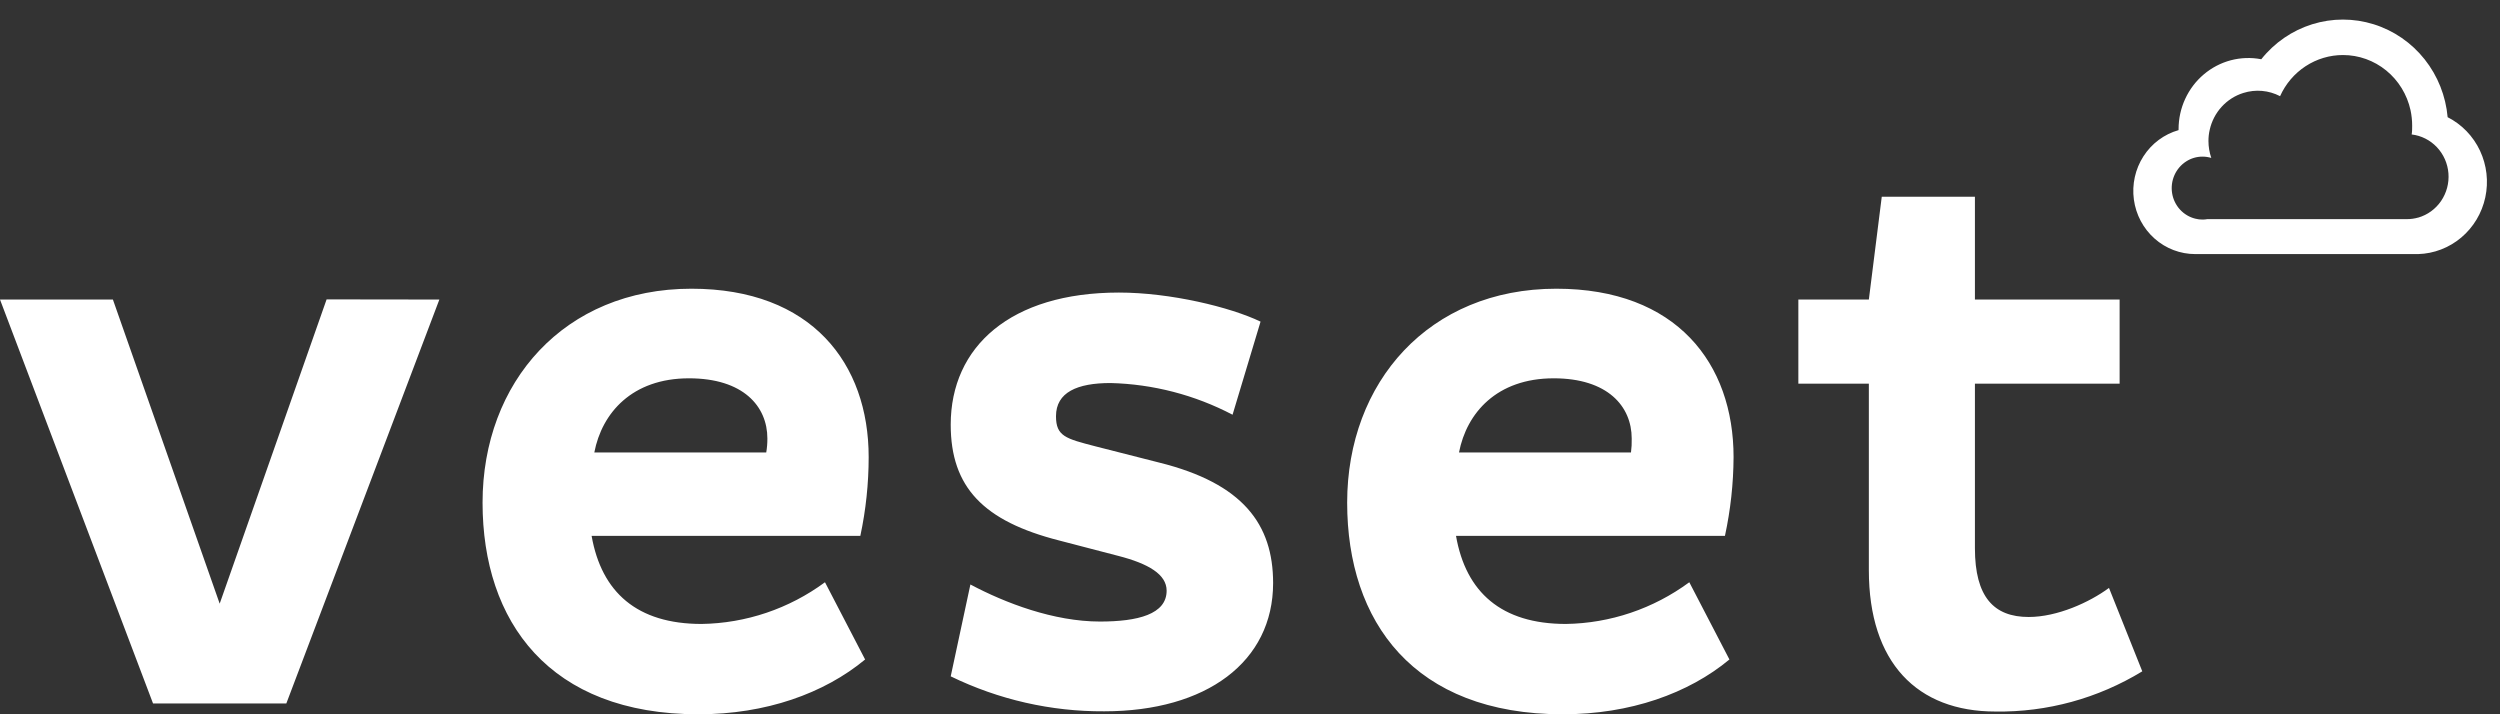
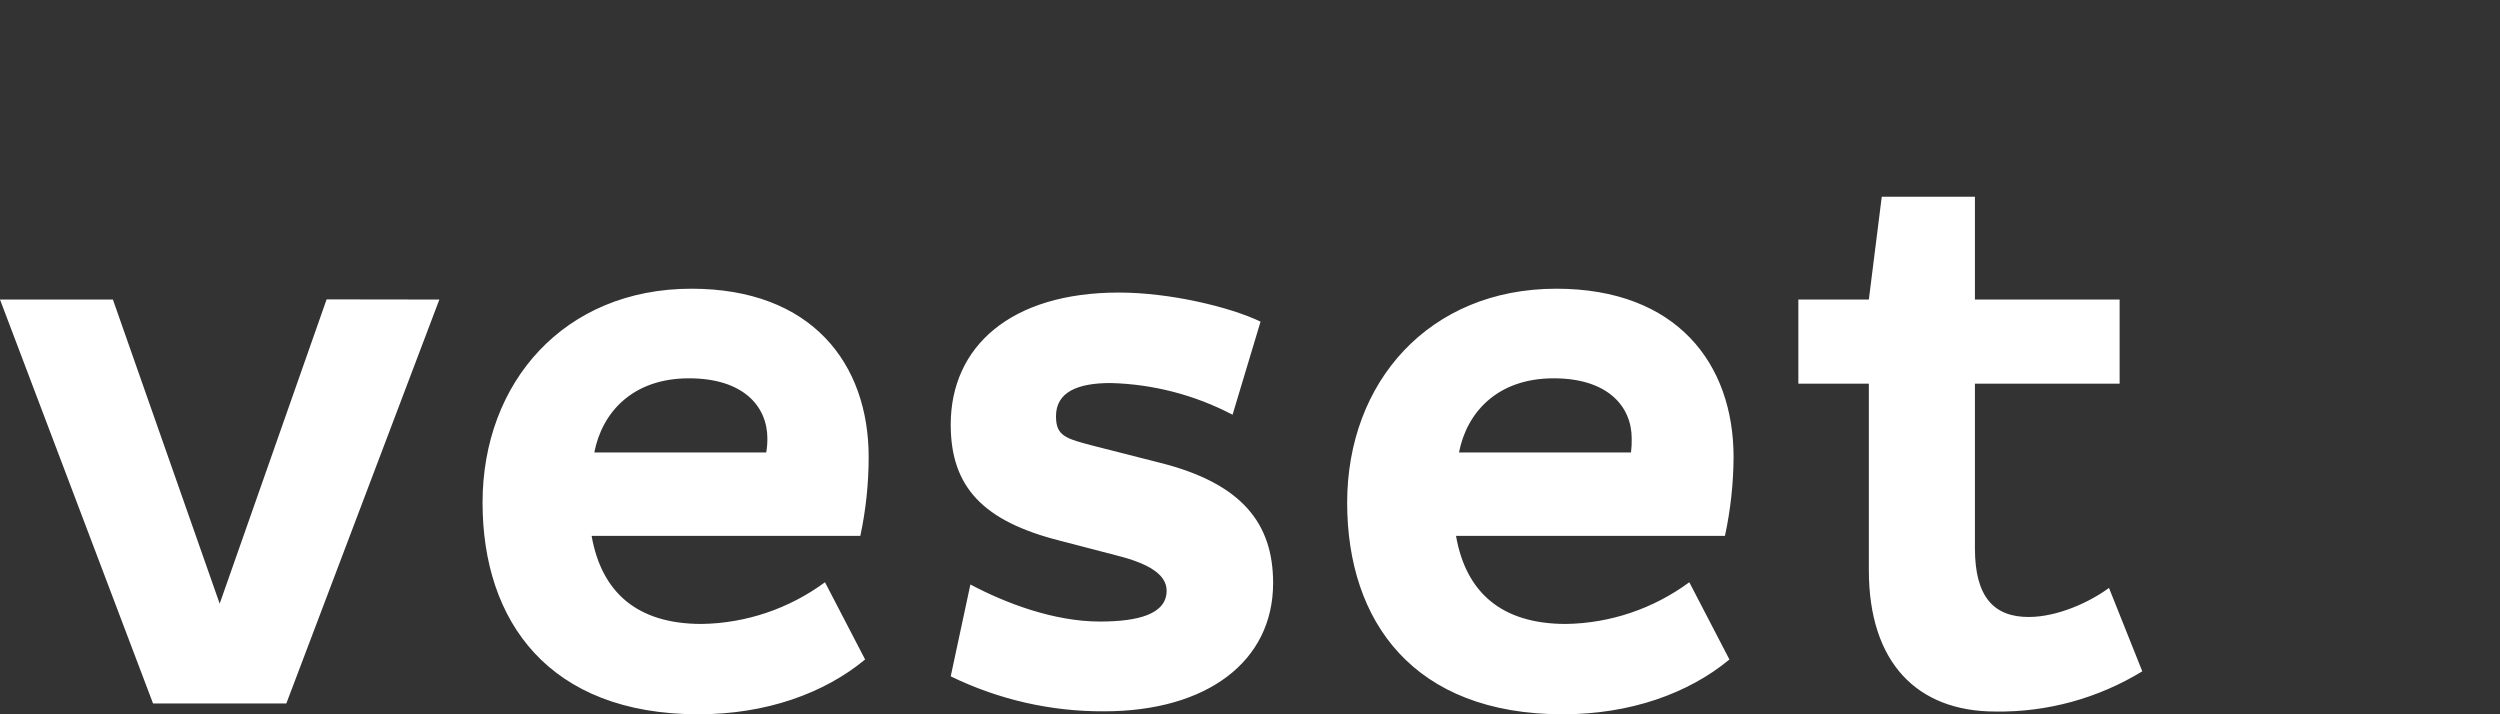
<svg xmlns="http://www.w3.org/2000/svg" width="126" height="36" viewBox="0 0 126 36" fill="none">
  <rect x="0" y="0" width="126" height="36" fill="#333333" stroke="none" />
  <path d="M22.144 15.097L14.431 35.454H7.713L0 15.097H5.69L11.072 30.425L16.461 15.089L22.144 15.097ZM43.602 33.238C41.539 34.949 38.601 36 35.202 36C27.68 36 24.321 31.33 24.321 25.334C24.321 19.261 28.445 14.551 34.847 14.551C40.918 14.551 43.781 18.327 43.781 23.038C43.78 24.373 43.639 25.704 43.361 27.008H29.817C30.317 29.85 32.109 31.447 35.357 31.447C37.594 31.415 39.766 30.681 41.579 29.345L43.602 33.238ZM38.676 22.104C38.676 20.47 37.455 19.067 34.725 19.067C31.851 19.067 30.335 20.818 29.954 22.803H38.619C38.658 22.572 38.677 22.338 38.676 22.104ZM62.121 20.902C60.215 19.904 58.112 19.358 55.97 19.305C54.293 19.305 53.222 19.77 53.222 20.979C53.222 21.99 53.718 22.107 55.209 22.495L58.417 23.312C62.652 24.363 64.165 26.429 64.165 29.385C64.165 33.355 60.806 35.85 55.651 35.85C52.975 35.866 50.331 35.263 47.916 34.088L48.908 29.458C50.664 30.392 53.107 31.326 55.439 31.326C57.346 31.326 58.798 30.96 58.798 29.77C58.798 28.949 57.882 28.407 56.355 28.015L53.377 27.239C49.576 26.268 47.916 24.565 47.916 21.404C47.916 17.47 50.934 14.745 56.391 14.745C58.988 14.745 62.006 15.478 63.532 16.21L62.121 20.902ZM87.163 33.238C85.102 34.949 82.163 36 78.764 36C71.245 36 67.897 31.33 67.897 25.334C67.897 19.261 72.021 14.551 78.438 14.551C84.505 14.551 87.372 18.327 87.372 23.038C87.365 24.373 87.219 25.704 86.937 27.008H73.383C73.879 29.85 75.671 31.447 78.919 31.447C81.156 31.415 83.328 30.681 85.141 29.345L87.163 33.238ZM82.238 22.104C82.238 20.47 81.017 19.067 78.308 19.067C75.434 19.067 73.918 20.818 73.534 22.803H82.202C82.232 22.571 82.244 22.337 82.238 22.104ZM99.536 9.914V15.097H106.829V19.338H99.536V27.631C99.536 30.085 100.488 31.096 102.245 31.096C103.682 31.096 105.302 30.363 106.293 29.631L107.971 33.835C105.736 35.199 103.172 35.901 100.567 35.861C96.633 35.861 94.19 33.407 94.19 28.737V19.338H90.637V15.097H94.19L94.841 9.914H99.536Z" fill="white" />
-   <path fill-rule="evenodd" clip-rule="evenodd" d="M123.361 5.907C123.267 4.839 122.863 3.823 122.201 2.989C121.537 2.153 120.643 1.538 119.633 1.223C118.624 0.908 117.546 0.908 116.536 1.222C115.527 1.536 114.632 2.151 113.968 2.986C113.459 2.888 112.936 2.906 112.436 3.037C111.935 3.169 111.469 3.412 111.071 3.749C110.673 4.085 110.353 4.507 110.133 4.985C109.913 5.462 109.8 5.983 109.8 6.51V6.558C109.073 6.765 108.444 7.233 108.03 7.877C107.616 8.52 107.444 9.295 107.547 10.058C107.65 10.82 108.021 11.519 108.59 12.024C109.16 12.53 109.89 12.807 110.645 12.806H121.874C122.671 12.783 123.436 12.488 124.05 11.97C124.663 11.452 125.089 10.74 125.259 9.947C125.43 9.153 125.335 8.325 124.991 7.593C124.647 6.861 124.073 6.268 123.361 5.907ZM121.307 11.044C121.497 11.045 121.687 11.019 121.871 10.967H121.878C122.346 10.832 122.754 10.536 123.031 10.129C123.309 9.721 123.44 9.228 123.401 8.734C123.362 8.24 123.156 7.774 122.818 7.417C122.48 7.061 122.031 6.834 121.548 6.777C121.573 6.631 121.573 6.481 121.573 6.33C121.573 6.068 121.545 5.807 121.49 5.55C121.316 4.763 120.885 4.058 120.267 3.554C119.648 3.049 118.88 2.774 118.088 2.774C117.42 2.773 116.766 2.968 116.203 3.336C115.641 3.703 115.194 4.228 114.916 4.847C114.342 4.549 113.677 4.491 113.062 4.686C112.645 4.816 112.269 5.056 111.972 5.381C111.675 5.706 111.467 6.106 111.37 6.539C111.327 6.725 111.305 6.916 111.306 7.107C111.307 7.398 111.355 7.686 111.449 7.96C111.306 7.916 111.157 7.894 111.007 7.894C110.713 7.893 110.425 7.978 110.177 8.14C109.919 8.307 109.715 8.547 109.59 8.832C109.465 9.117 109.425 9.433 109.475 9.74C109.525 10.048 109.663 10.334 109.872 10.562C110.081 10.79 110.351 10.95 110.648 11.022C110.766 11.052 110.886 11.067 111.007 11.066C111.088 11.067 111.169 11.059 111.248 11.044H121.307Z" fill="white" />
</svg>